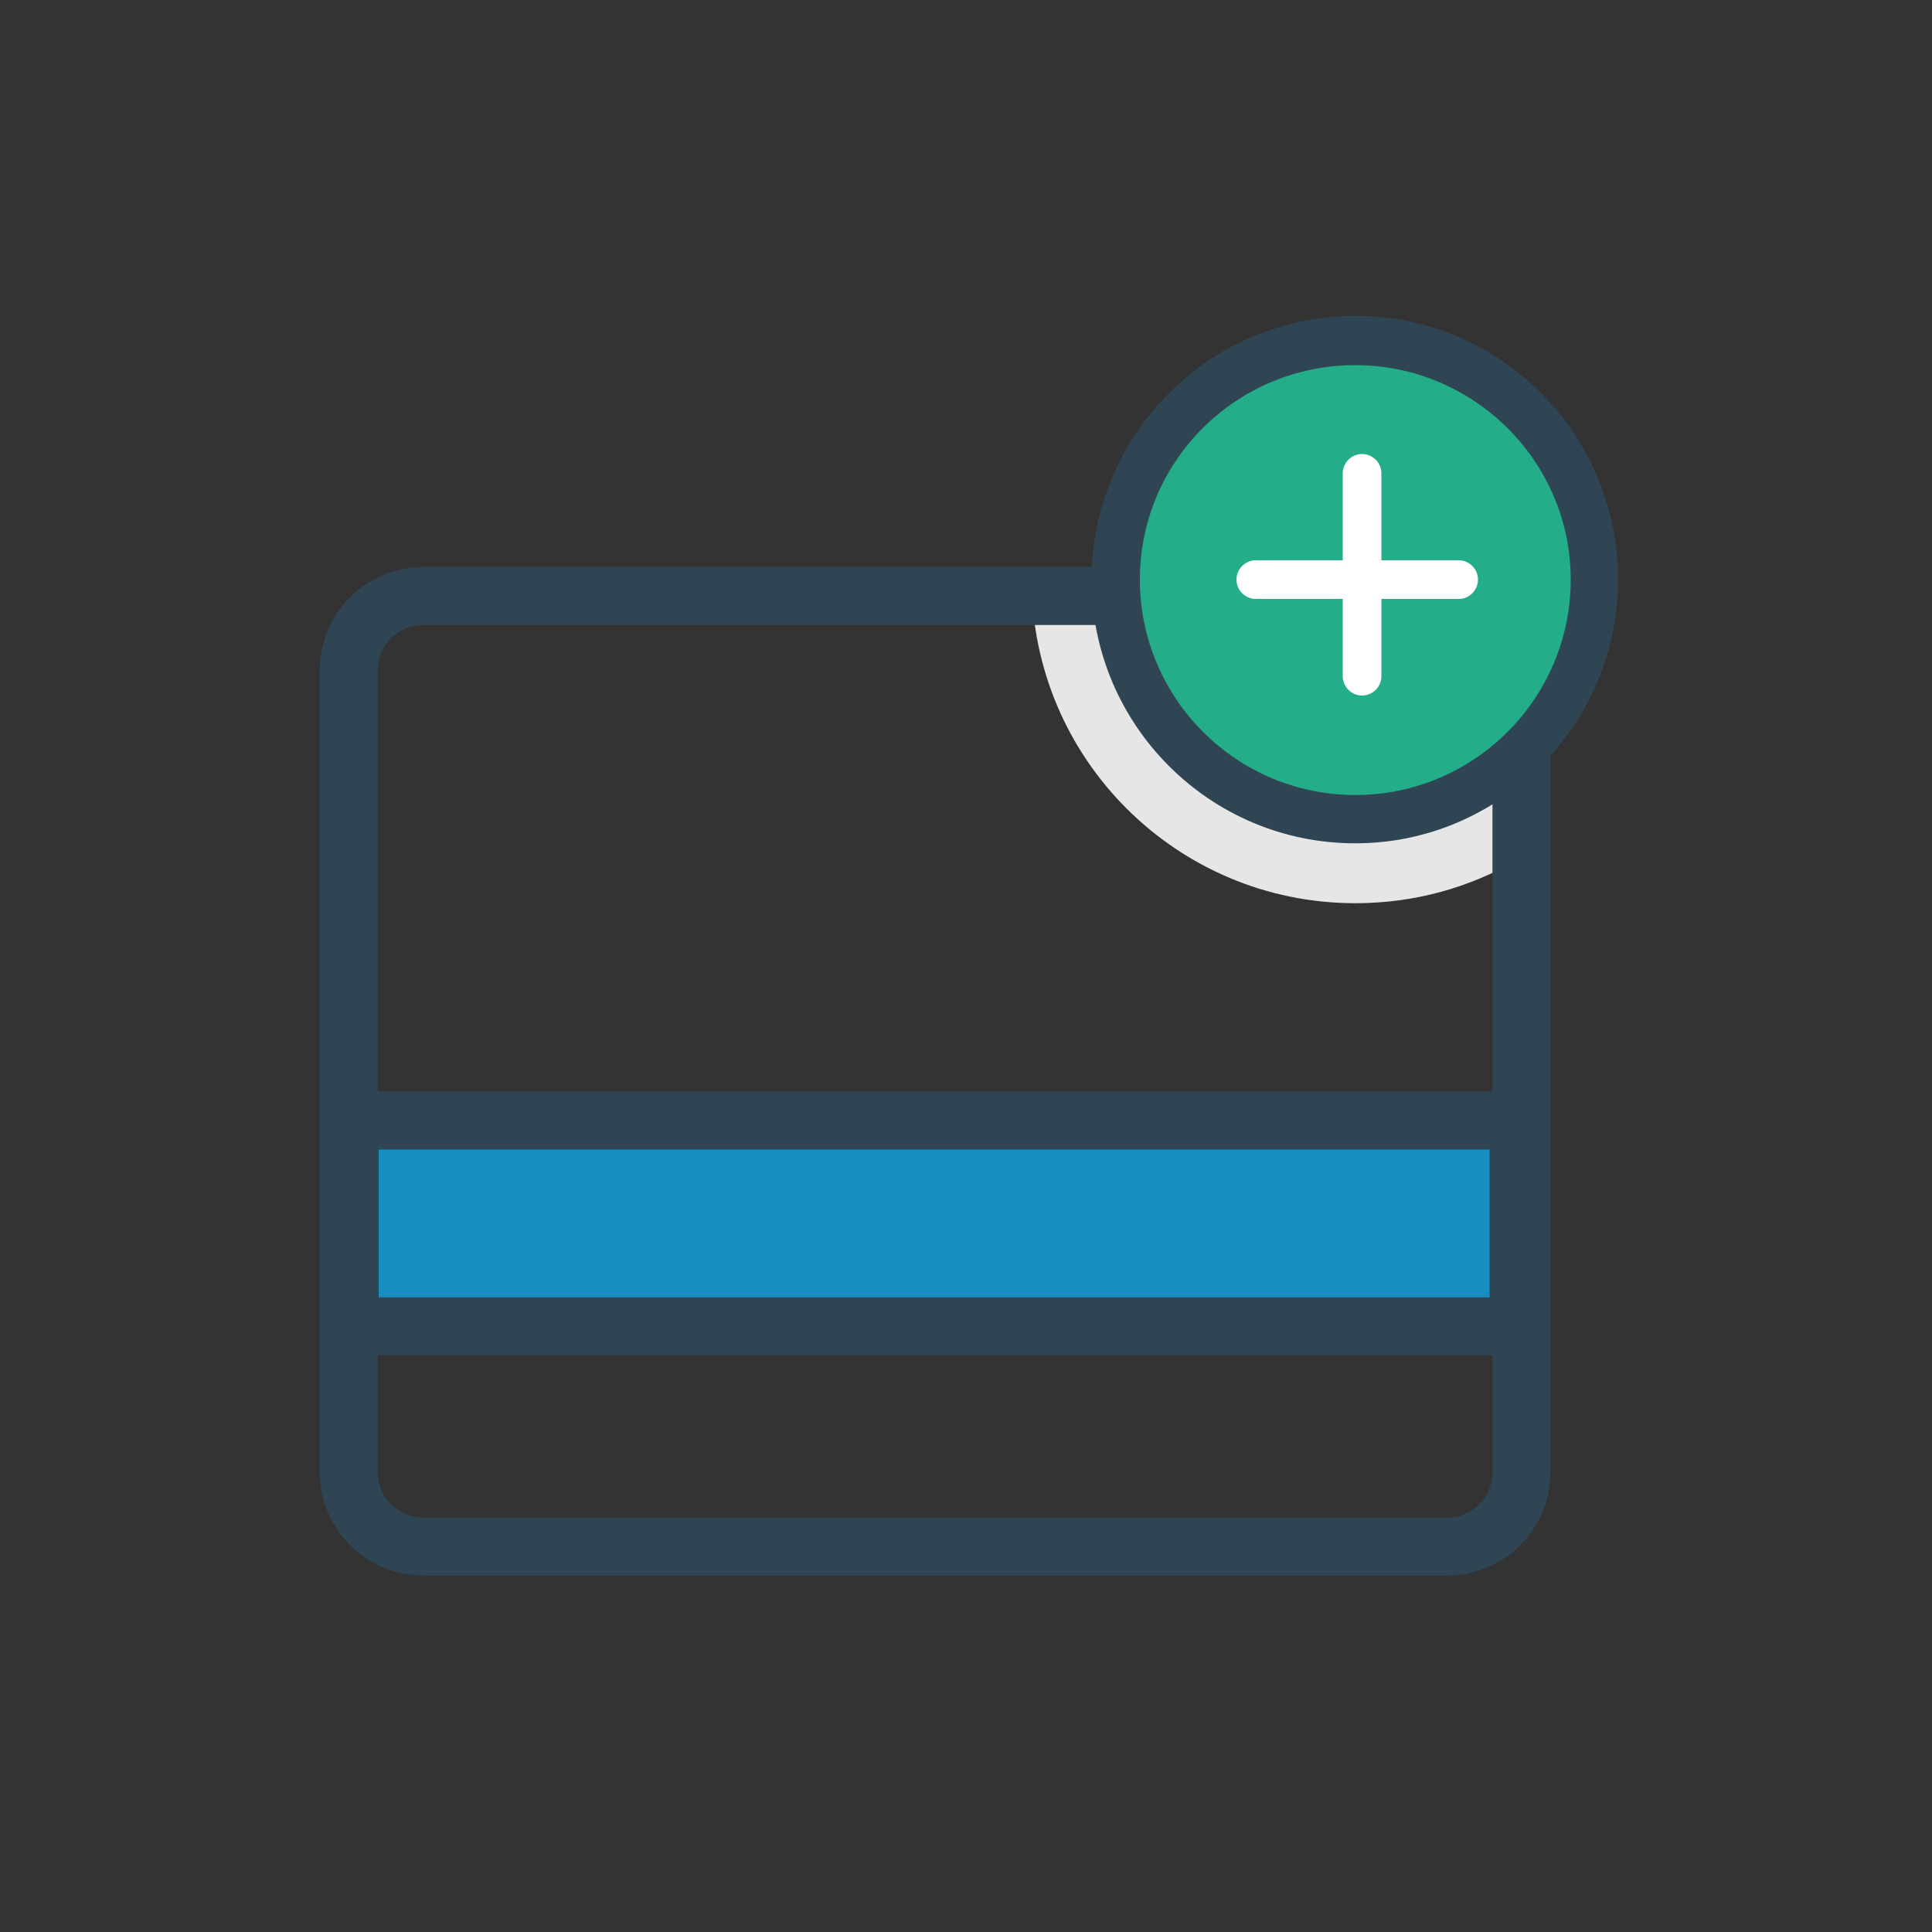
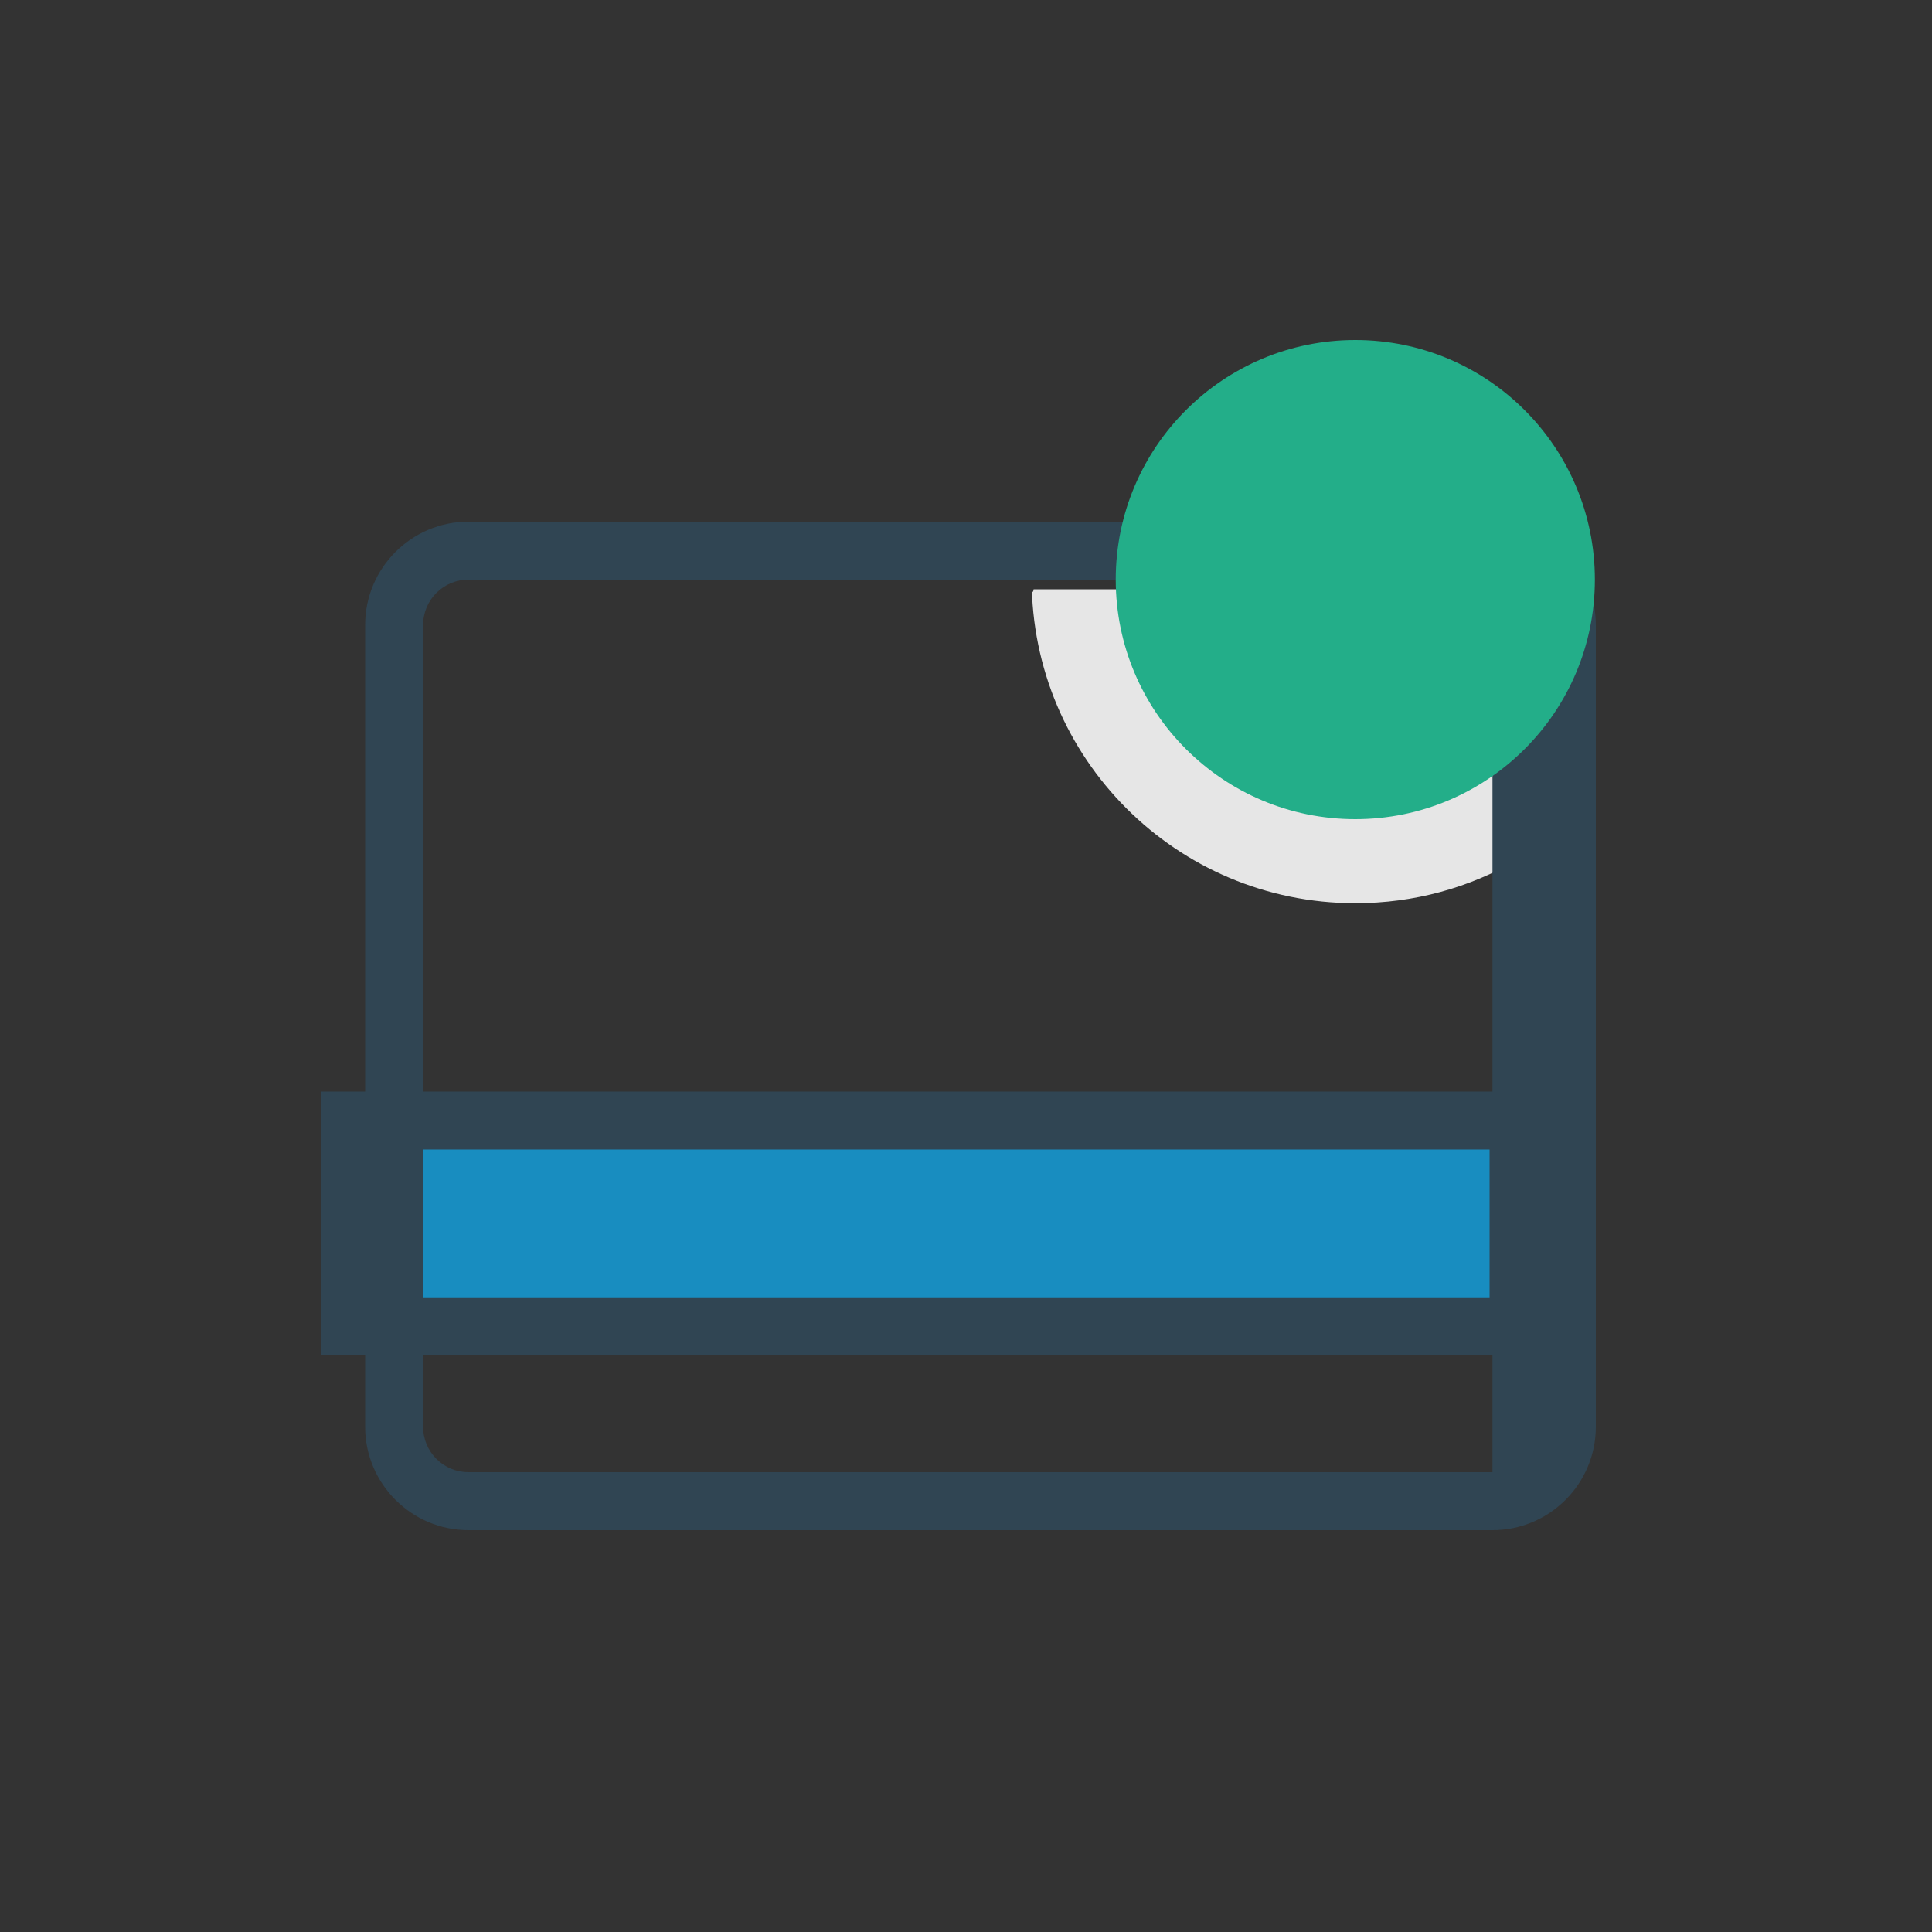
<svg xmlns="http://www.w3.org/2000/svg" width="200" height="200">
  <rect width="100%" height="100%" fill="#333333" stroke="none" />
  <g>
    <title>background</title>
    <rect fill="none" id="canvas_background" height="402" width="582" y="-1" x="-1" />
  </g>
  <g>
    <title>Layer 1</title>
    <g id="svg_1">
      <path id="svg_2" d="m157,61l-50,0c-0.2,1.3 -0.2,-2.4 -0.2,-1c0,18.5 15,33.5 33.5,33.5c6.1,0 11.8,-1.6 16.8,-4.5l0,-28l-0.1,0z" fill="#E6E6E6" />
      <g id="svg_3">
        <rect id="svg_4" height="21.3" width="121" fill="#188dc0" y="116" x="36.2" />
        <path id="svg_5" d="m160.2,140.3l-127,0l0,-27.3l127,0l0,27.3zm-121,-6l115,0l0,-15.3l-115,0l0,15.3z" fill="#304553" />
      </g>
-       <path id="svg_6" d="m149.8,64.7c2.6,0 4.7,2.1 4.7,4.7l0,83c0,2.6 -2.1,4.7 -4.7,4.7l-106,0c-2.6,0 -4.7,-2.1 -4.7,-4.7l0,-83c0,-2.6 2.1,-4.7 4.7,-4.7l106,0m0,-6l-106,0c-5.9,0 -10.7,4.8 -10.7,10.7l0,83c0,5.9 4.8,10.7 10.7,10.7l106,0c5.9,0 10.7,-4.8 10.7,-10.7l0,-83c0,-5.9 -4.8,-10.7 -10.7,-10.7l0,0z" fill="#304553" />
+       <path id="svg_6" d="m149.8,64.7c2.6,0 4.7,2.1 4.7,4.7l0,83l-106,0c-2.6,0 -4.7,-2.1 -4.7,-4.7l0,-83c0,-2.6 2.1,-4.7 4.7,-4.7l106,0m0,-6l-106,0c-5.9,0 -10.7,4.8 -10.7,10.7l0,83c0,5.9 4.8,10.7 10.7,10.7l106,0c5.9,0 10.7,-4.8 10.7,-10.7l0,-83c0,-5.9 -4.8,-10.7 -10.7,-10.7l0,0z" fill="#304553" />
      <g id="svg_7">
        <circle id="svg_8" r="24.8" cy="60" cx="140.3" fill="#23ae89" />
-         <path id="svg_9" d="m140.3,87.3c-15.1,0 -27.3,-12.3 -27.3,-27.3s12.2,-27.3 27.3,-27.3s27.2,12.3 27.2,27.3s-12.2,27.3 -27.2,27.3zm0,-49.5c-12.3,0 -22.3,9.9 -22.3,22.2s10,22.3 22.3,22.3s22.3,-10 22.3,-22.3s-10.1,-22.2 -22.3,-22.2z" fill="#304553" />
      </g>
      <g id="svg_10">
        <line id="svg_11" y2="70" x2="141" y1="49" x1="141" fill="#FFFFFF" />
-         <path id="svg_12" d="m141,72c-1.1,0 -2,-0.9 -2,-2l0,-21c0,-1.1 0.9,-2 2,-2s2,0.9 2,2l0,21c0,1.1 -0.9,2 -2,2z" fill="#FFFFFF" />
      </g>
      <g id="svg_13">
        <line id="svg_14" y2="60" x2="130" y1="60" x1="151" fill="#FFFFFF" />
-         <path id="svg_15" d="m151,62l-21,0c-1.1,0 -2,-0.9 -2,-2s0.9,-2 2,-2l21,0c1.1,0 2,0.9 2,2s-0.9,2 -2,2z" fill="#FFFFFF" />
      </g>
    </g>
  </g>
</svg>